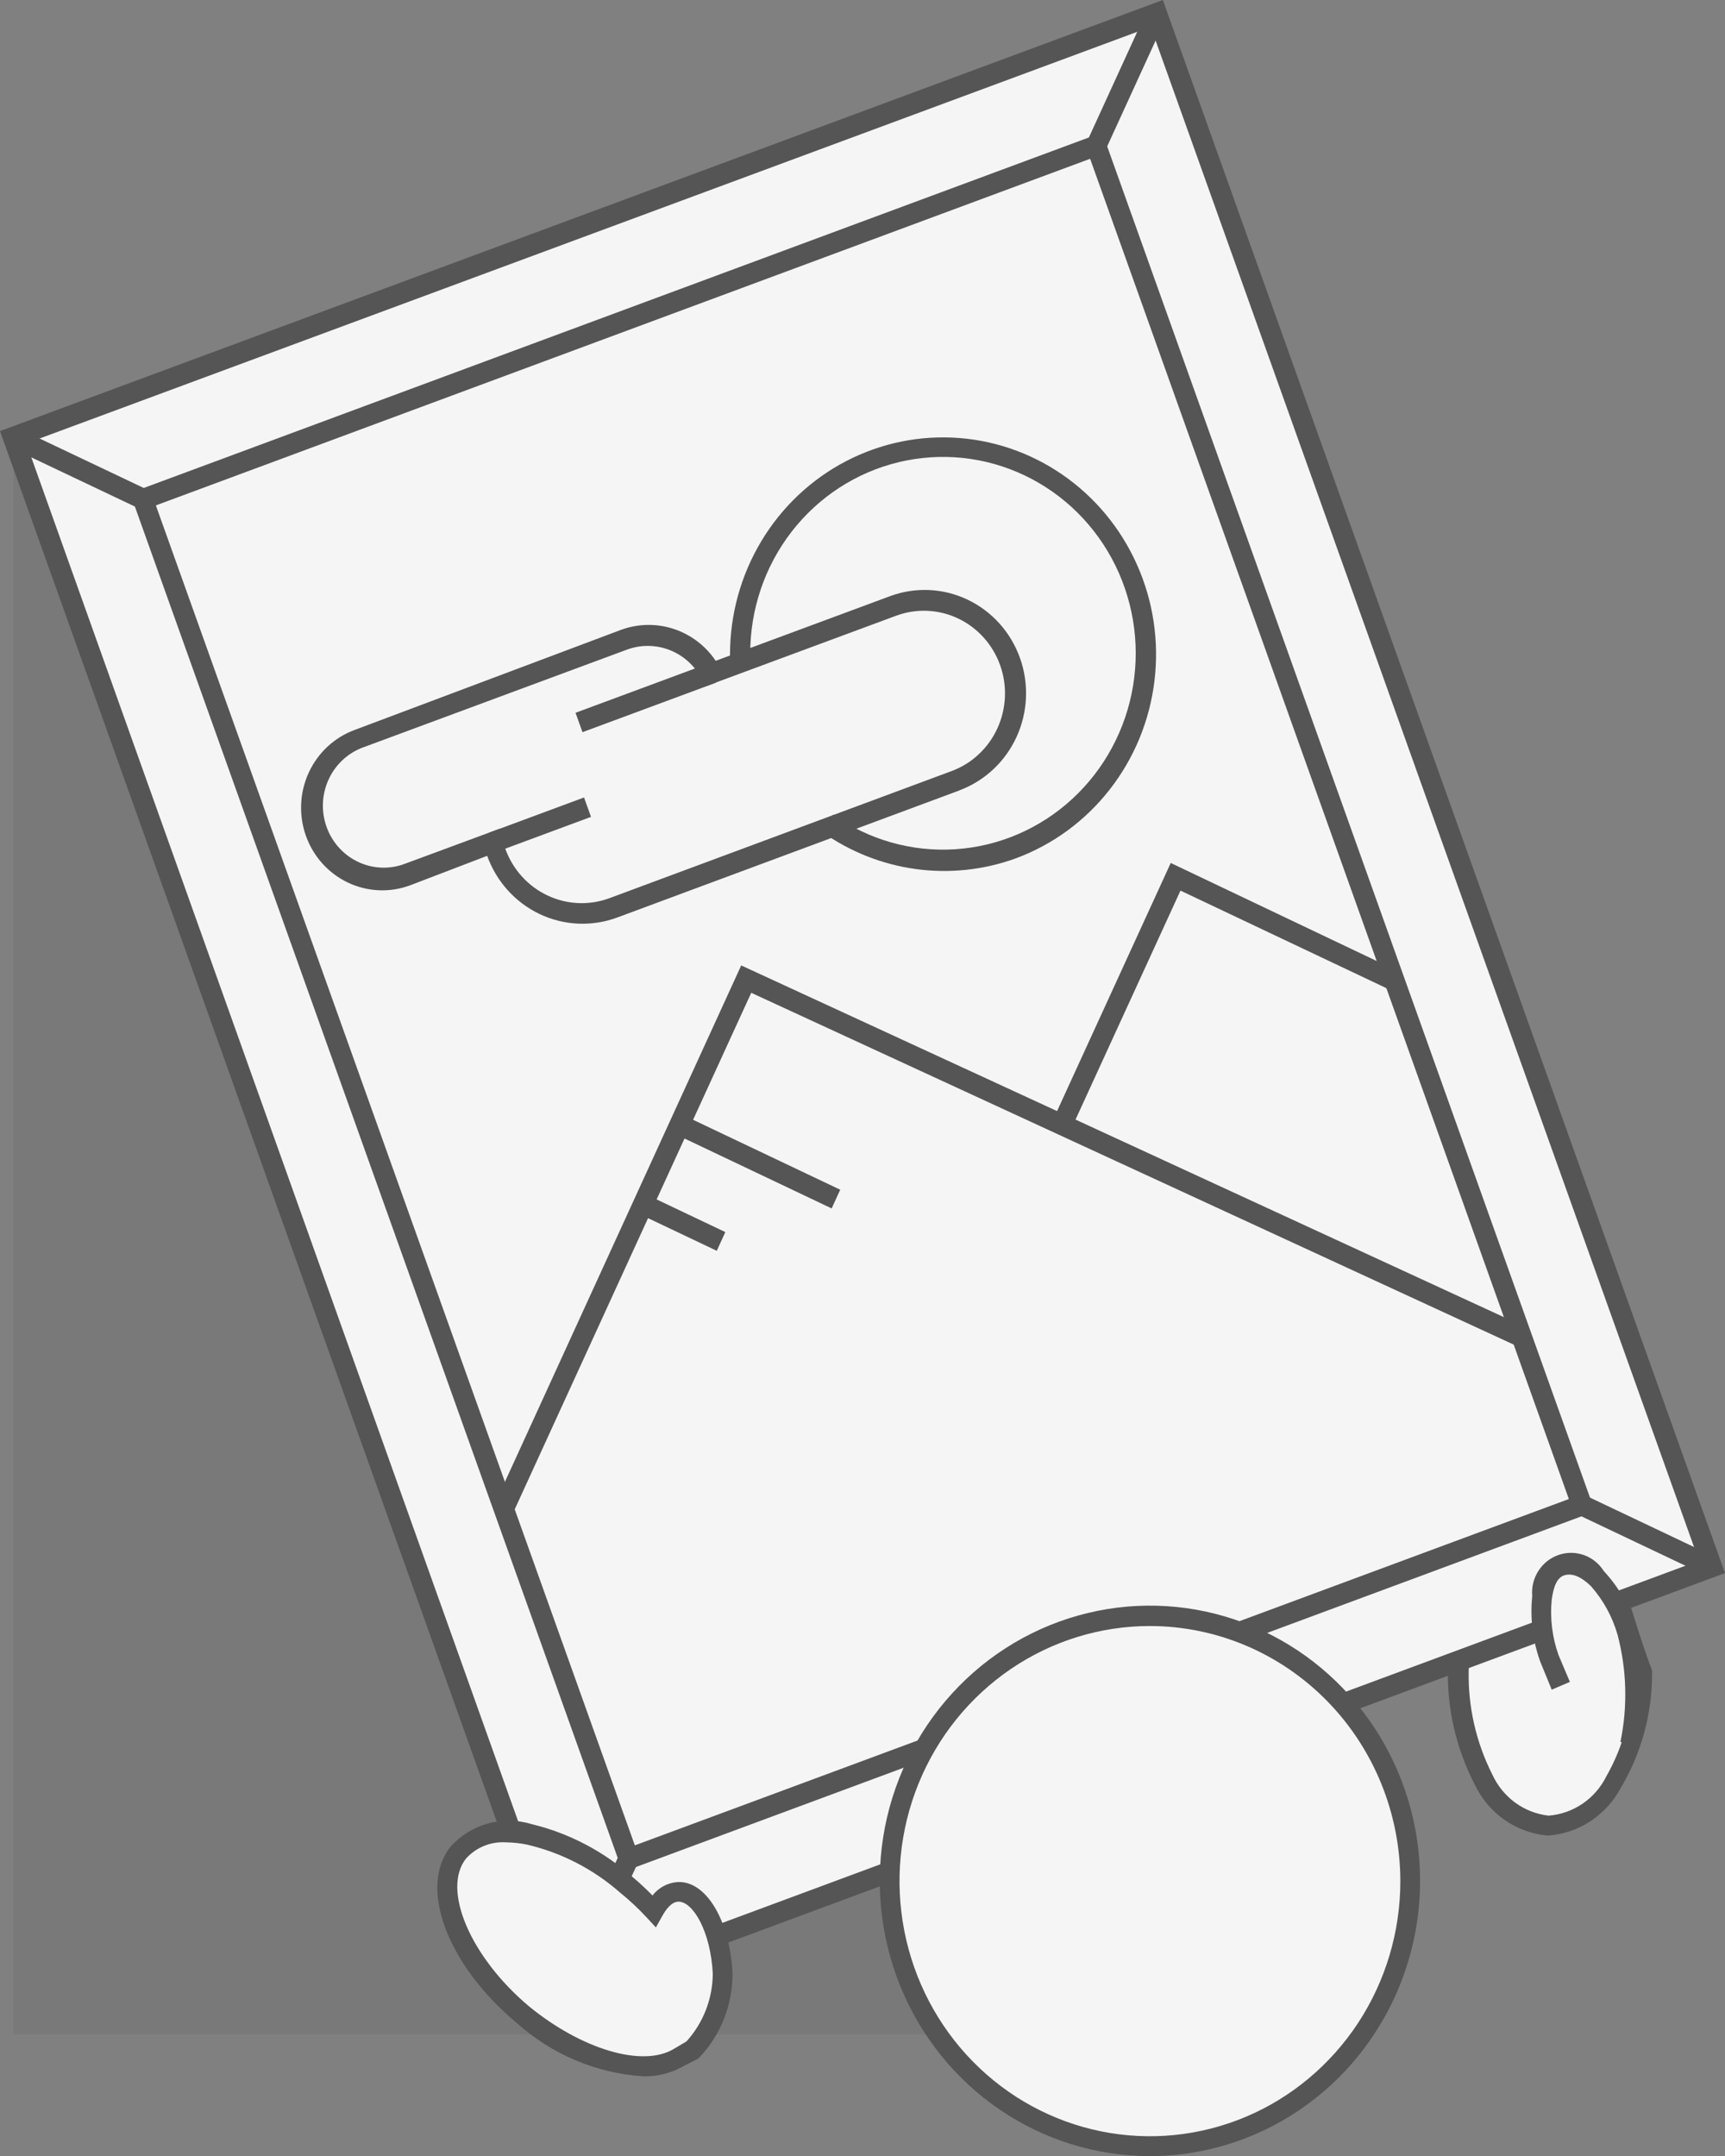
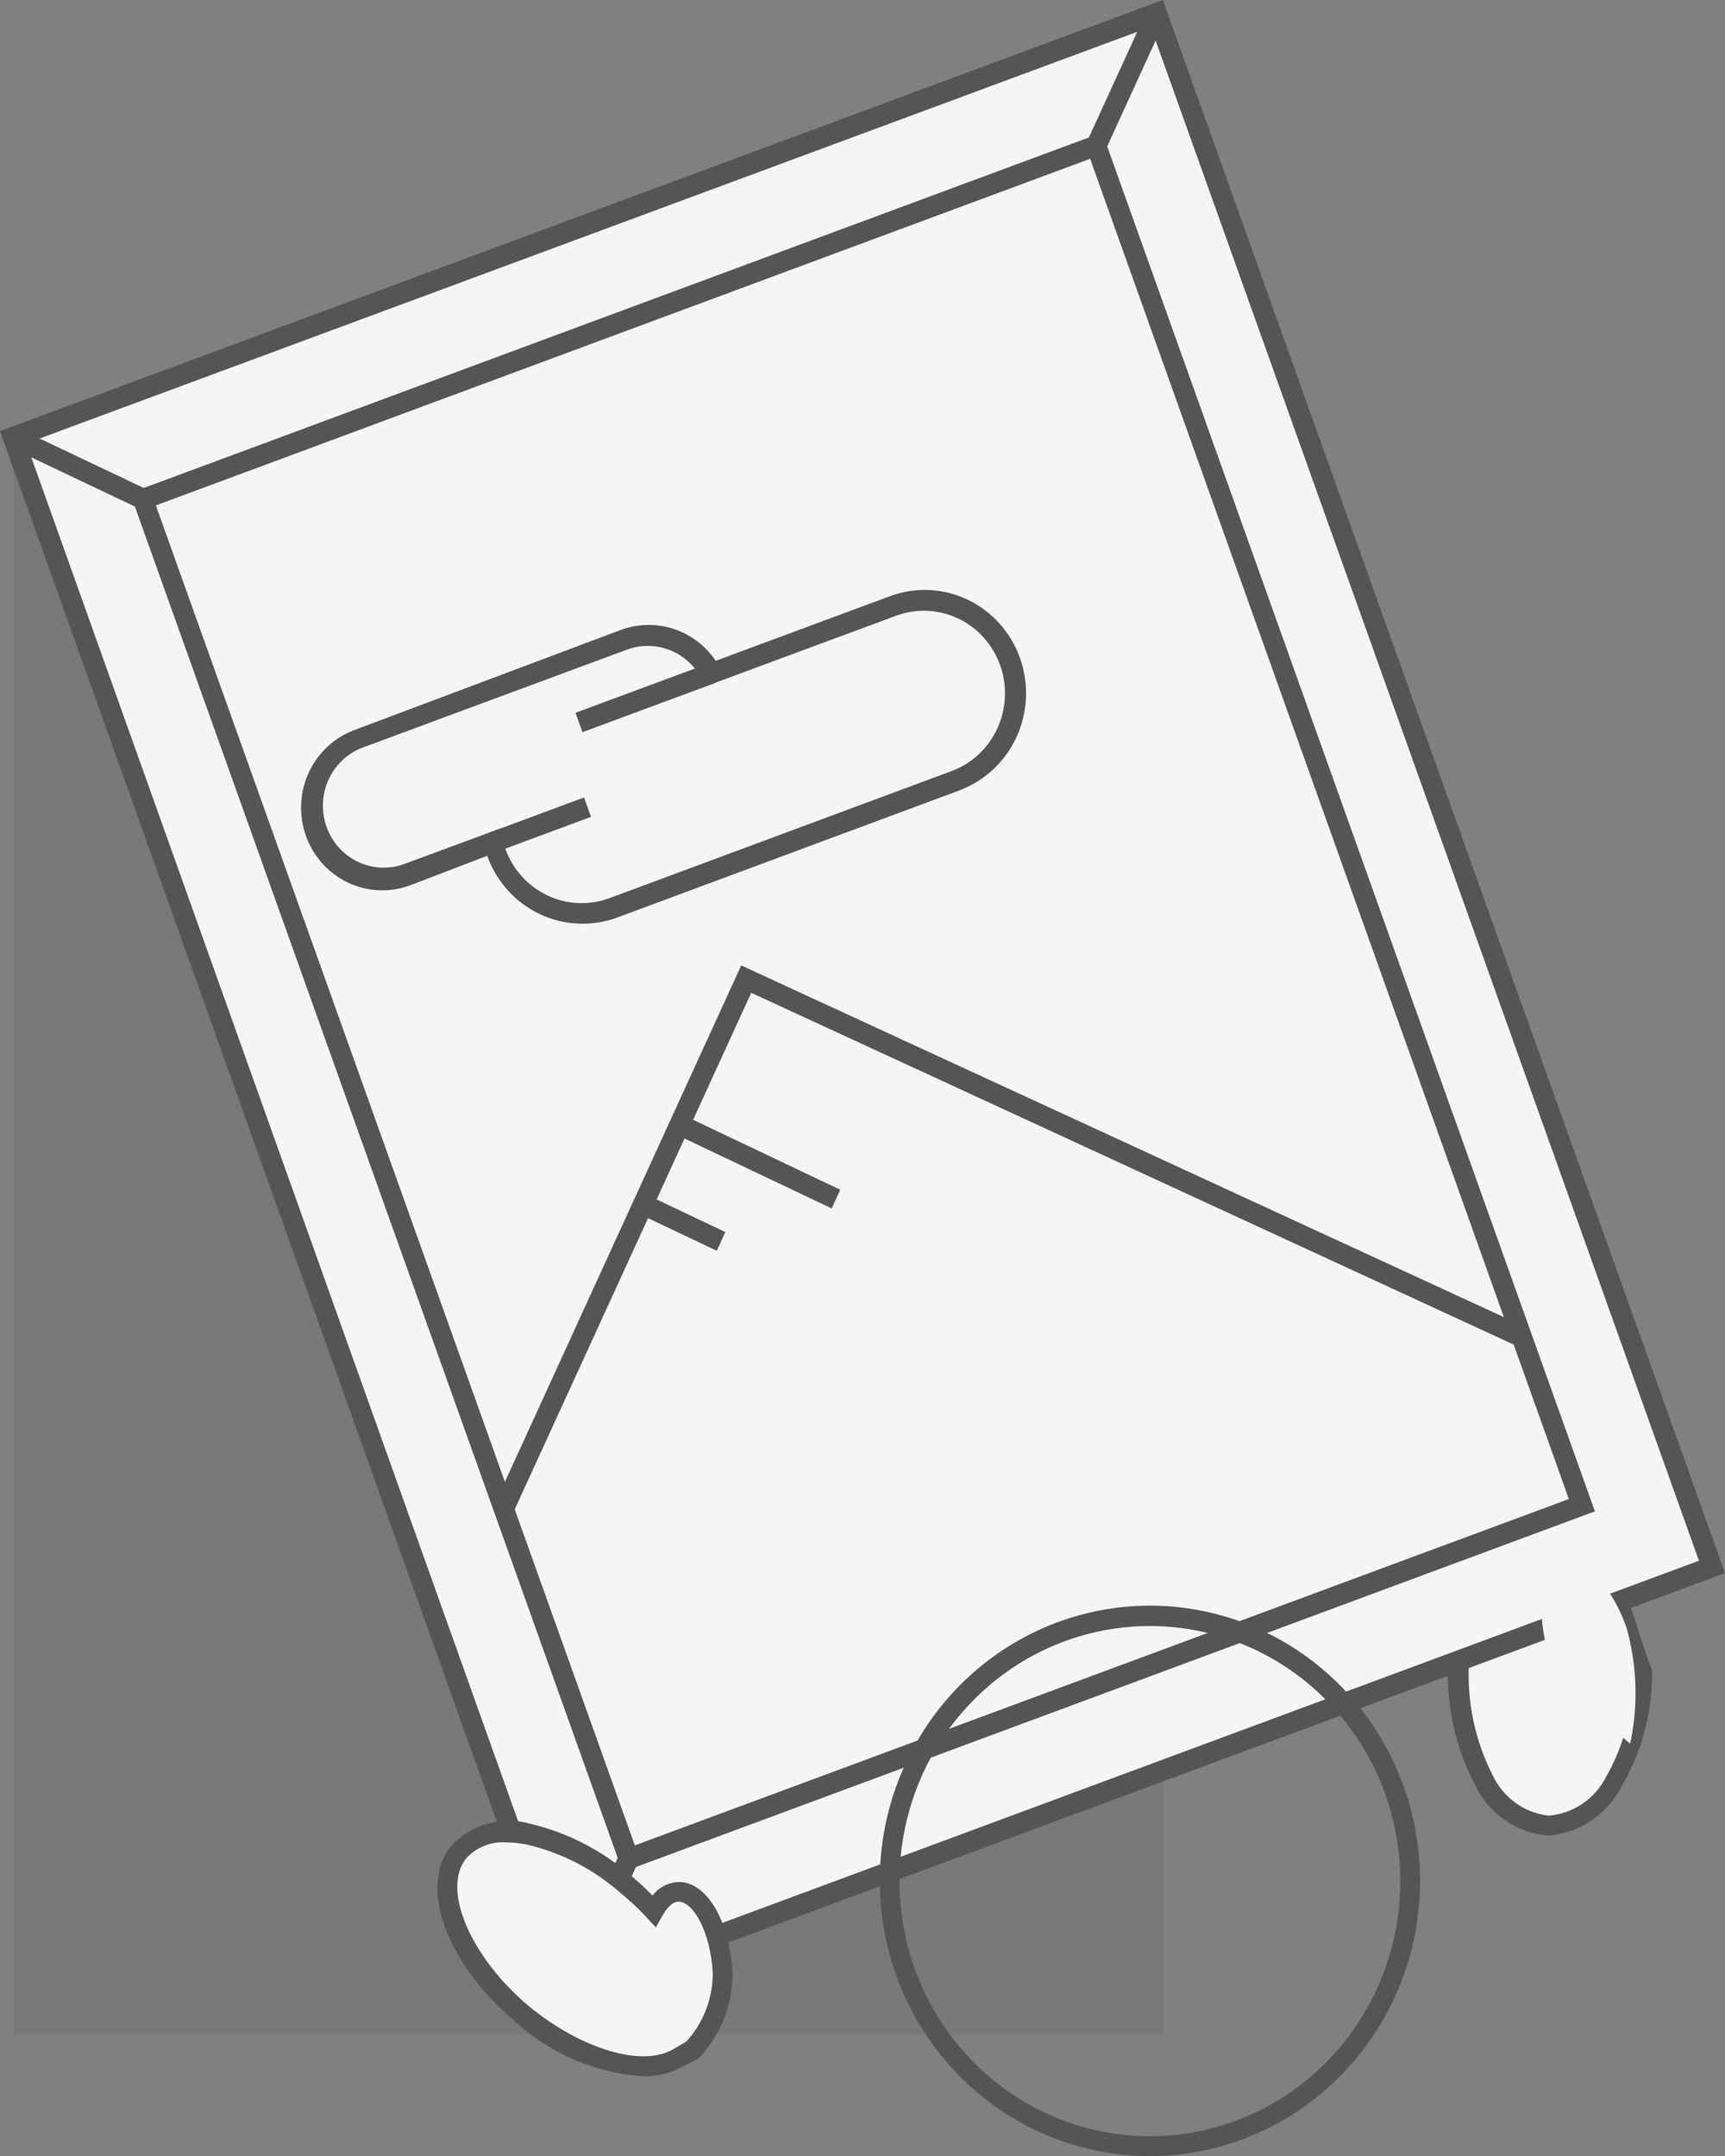
<svg xmlns="http://www.w3.org/2000/svg" width="48" height="60" viewBox="0 0 48 60" fill="none">
  <rect x="0" y="0" width="48" height="60" fill="#808080" stroke="none" />
  <g opacity="0.6">
    <path opacity="0.6" d="M32.378 12.363H0.373V56.619H32.378V12.363Z" fill="#555555" fill-opacity="0.4" />
  </g>
  <path d="M43.054 50.768C44.483 50.768 45.677 48.909 45.721 46.557C44.988 44.556 44.651 42.265 43.23 42.235C41.808 42.205 40.607 44.094 40.563 46.445C40.519 48.797 41.625 50.768 43.054 50.768Z" fill="#F5F5F5" />
  <path d="M43.092 51.081H43.048C42.619 51.041 42.208 50.889 41.855 50.639C41.502 50.389 41.219 50.05 41.033 49.655C40.524 48.672 40.268 47.574 40.288 46.463C40.309 45.352 40.605 44.264 41.15 43.302C41.35 42.913 41.649 42.586 42.014 42.353C42.38 42.121 42.8 41.992 43.231 41.98C44.52 41.98 44.997 43.474 45.495 45.086C45.641 45.549 45.795 46.027 45.971 46.49V46.542V46.594C45.969 47.705 45.67 48.794 45.106 49.745C44.908 50.122 44.619 50.442 44.267 50.676C43.915 50.91 43.511 51.049 43.092 51.081ZM43.231 42.555C42.898 42.585 42.577 42.7 42.299 42.889C42.022 43.078 41.795 43.336 41.641 43.638C41.154 44.509 40.888 45.491 40.868 46.493C40.847 47.496 41.073 48.487 41.523 49.379C41.666 49.692 41.884 49.962 42.159 50.164C42.434 50.365 42.755 50.491 43.092 50.528C43.428 50.502 43.753 50.388 44.034 50.197C44.315 50.006 44.543 49.745 44.696 49.438C45.181 48.589 45.434 47.622 45.429 46.639C45.253 46.184 45.106 45.713 44.96 45.258C44.52 43.809 44.125 42.555 43.231 42.555Z" fill="#555555" />
  <path d="M32.42 0.39L0.197 12.34L15.574 55.385L47.797 43.436L32.42 0.39Z" fill="#F5F5F5" />
  <path d="M48 43.778L15.636 55.775L0 11.997L32.357 0L48 43.778ZM15.973 55.043L47.275 43.434L32.02 0.747L0.733 12.34L15.973 55.043Z" fill="#555555" />
  <path d="M44.38 42.06L17.328 52.094L3.619 13.721L30.671 3.688L44.38 42.06ZM17.665 51.355L43.655 41.717L30.334 4.419L4.337 14.065L17.665 51.355Z" fill="#555555" />
  <path d="M0.844 12.081L0.605 12.602L4.225 14.321L4.463 13.8L0.844 12.081Z" fill="#555555" />
  <path d="M31.77 0.613L30.082 4.301L30.593 4.544L32.281 0.856L31.77 0.613Z" fill="#555555" />
  <path d="M17.404 51.234L15.716 54.922L16.227 55.165L17.915 51.477L17.404 51.234Z" fill="#555555" />
-   <path d="M43.776 41.456L43.538 41.977L47.157 43.696L47.396 43.175L43.776 41.456Z" fill="#555555" />
  <path d="M42.226 37.468L20.904 27.629L14.273 42.112L13.76 41.873L20.625 26.867L42.46 36.938L42.226 37.468Z" fill="#555555" />
-   <path d="M28.267 23.887C27.373 24.212 26.415 24.314 25.474 24.184C24.533 24.054 23.637 23.696 22.86 23.141L23.182 22.671C24.176 23.373 25.374 23.713 26.582 23.634C27.789 23.556 28.935 23.063 29.833 22.237C30.731 21.411 31.329 20.3 31.529 19.084C31.729 17.869 31.52 16.62 30.935 15.54C30.351 14.461 29.425 13.615 28.309 13.139C27.193 12.663 25.951 12.586 24.787 12.92C23.622 13.254 22.602 13.979 21.893 14.978C21.184 15.977 20.828 17.191 20.881 18.423H20.317C20.279 17.309 20.544 16.207 21.082 15.238C21.62 14.268 22.411 13.469 23.367 12.929C24.324 12.389 25.408 12.129 26.5 12.178C27.592 12.226 28.65 12.582 29.556 13.205C30.463 13.828 31.182 14.694 31.635 15.708C32.089 16.721 32.258 17.843 32.124 18.949C31.991 20.054 31.56 21.101 30.879 21.972C30.199 22.844 29.294 23.507 28.267 23.887Z" fill="#555555" />
  <path d="M19.037 31.045L18.799 31.566L23.142 33.63L23.38 33.109L19.037 31.045Z" fill="#555555" />
  <path d="M18.012 33.256L17.773 33.777L19.945 34.809L20.183 34.288L18.012 33.256Z" fill="#555555" />
-   <path d="M29.807 31.421L29.294 31.183L32.577 24.016L38.944 27.047L38.709 27.562L32.848 24.785L29.807 31.421Z" fill="#555555" />
  <path d="M26.7 21.996L17.175 25.534C16.471 25.794 15.695 25.76 15.017 25.438C14.339 25.116 13.813 24.533 13.556 23.817L11.409 24.639C10.846 24.847 10.225 24.82 9.682 24.562C9.14 24.305 8.719 23.838 8.514 23.265C8.309 22.692 8.336 22.059 8.589 21.506C8.842 20.953 9.3 20.525 9.863 20.316L17.292 17.524C17.762 17.354 18.274 17.347 18.748 17.503C19.223 17.66 19.633 17.971 19.915 18.39L24.766 16.591C25.469 16.33 26.246 16.365 26.924 16.688C27.602 17.011 28.126 17.595 28.382 18.311C28.637 19.028 28.603 19.819 28.286 20.51C27.97 21.201 27.396 21.735 26.693 21.996H26.7ZM10.06 20.816C9.649 20.98 9.317 21.302 9.135 21.712C8.953 22.122 8.936 22.589 9.087 23.012C9.238 23.435 9.546 23.781 9.944 23.976C10.342 24.171 10.799 24.2 11.218 24.056L13.922 23.056L14.017 23.459C14.028 23.515 14.043 23.57 14.061 23.623C14.268 24.195 14.688 24.661 15.23 24.918C15.772 25.176 16.393 25.204 16.955 24.997L26.48 21.458C26.759 21.355 27.015 21.197 27.233 20.992C27.452 20.788 27.629 20.542 27.754 20.268C27.879 19.994 27.95 19.698 27.963 19.396C27.976 19.095 27.93 18.793 27.829 18.509C27.727 18.226 27.572 17.965 27.371 17.742C27.171 17.52 26.93 17.339 26.661 17.212C26.392 17.084 26.101 17.012 25.805 16.999C25.509 16.986 25.213 17.032 24.934 17.136L19.637 19.099L19.52 18.883C19.326 18.519 19.012 18.238 18.633 18.09C18.254 17.942 17.836 17.937 17.453 18.076L10.06 20.816Z" fill="#555555" />
  <path d="M16.252 22.193L13.602 23.176L13.794 23.716L16.445 22.733L16.252 22.193Z" fill="#555555" />
  <path d="M19.726 18.46L16.015 19.836L16.208 20.376L19.919 19L19.726 18.46Z" fill="#555555" />
  <path d="M45.362 48.526C45.586 47.474 45.556 46.383 45.274 45.346C44.871 44.129 44.051 43.308 43.457 43.517C42.864 43.726 42.724 44.876 43.113 46.1L43.435 46.891" fill="#F5F5F5" />
-   <path d="M45.625 48.621L45.09 48.479C45.295 47.491 45.267 46.468 45.01 45.493C44.867 44.995 44.616 44.536 44.277 44.149C44.013 43.888 43.764 43.776 43.544 43.835C43.325 43.895 43.229 44.149 43.178 44.522C43.128 45.043 43.193 45.568 43.368 46.06L43.684 46.806L43.178 47.023L42.855 46.232C42.648 45.652 42.573 45.031 42.636 44.418C42.614 44.171 42.674 43.925 42.807 43.718C42.939 43.51 43.136 43.354 43.365 43.274C43.595 43.194 43.844 43.195 44.073 43.276C44.302 43.358 44.498 43.515 44.629 43.723C45.041 44.167 45.349 44.701 45.53 45.284C45.831 46.371 45.864 47.517 45.625 48.621Z" fill="#555555" />
  <path d="M19.277 57.022C19.813 56.449 20.113 55.687 20.112 54.895C20.054 53.611 19.489 52.595 18.859 52.655C18.712 52.678 18.574 52.739 18.456 52.832C18.338 52.925 18.245 53.046 18.185 53.185C17.958 52.919 17.713 52.67 17.453 52.438C15.665 50.945 13.569 50.527 12.763 51.52C11.957 52.513 12.763 54.506 14.544 55.999C16.119 57.321 17.929 57.791 18.889 57.209L19.277 57.022Z" fill="#F5F5F5" />
  <path d="M17.885 57.782C16.583 57.694 15.346 57.169 14.368 56.289C12.433 54.669 11.635 52.511 12.543 51.384C12.823 51.076 13.183 50.855 13.581 50.746C13.978 50.636 14.398 50.643 14.793 50.764C15.844 51.018 16.817 51.531 17.628 52.258C17.804 52.407 17.973 52.564 18.156 52.75C18.239 52.643 18.343 52.555 18.462 52.49C18.58 52.426 18.711 52.388 18.845 52.377C19.636 52.325 20.31 53.43 20.383 54.915C20.388 55.786 20.059 56.624 19.467 57.252L19.416 57.297L19.05 57.483C18.696 57.691 18.293 57.795 17.885 57.782ZM14.097 51.272C13.889 51.256 13.681 51.287 13.487 51.363C13.293 51.439 13.118 51.559 12.975 51.713C12.279 52.571 13.085 54.46 14.719 55.834C16.185 57.035 17.885 57.543 18.749 57.02L19.101 56.812C19.569 56.297 19.83 55.624 19.834 54.923C19.775 53.766 19.291 52.922 18.881 52.922C18.676 52.922 18.515 53.168 18.434 53.31L18.251 53.639L17.994 53.362C17.767 53.116 17.522 52.887 17.262 52.676C16.514 52.017 15.618 51.555 14.653 51.332C14.47 51.295 14.284 51.275 14.097 51.272Z" fill="#555555" />
-   <path d="M31.998 59.724C35.996 59.724 39.237 56.422 39.237 52.349C39.237 48.275 35.996 44.973 31.998 44.973C28 44.973 24.759 48.275 24.759 52.349C24.759 56.422 28 59.724 31.998 59.724Z" fill="#F5F5F5" />
  <path d="M31.998 60.003C30.511 60.003 29.057 59.553 27.821 58.711C26.584 57.869 25.621 56.673 25.052 55.273C24.483 53.873 24.335 52.332 24.625 50.846C24.916 49.36 25.633 47.995 26.685 46.924C27.737 45.853 29.077 45.125 30.536 44.83C31.995 44.535 33.507 44.688 34.88 45.269C36.254 45.85 37.427 46.833 38.252 48.093C39.078 49.354 39.517 50.835 39.516 52.351C39.512 54.38 38.718 56.325 37.309 57.76C35.9 59.194 33.99 60.001 31.998 60.003ZM31.998 45.251C30.62 45.251 29.273 45.667 28.127 46.447C26.981 47.228 26.088 48.336 25.56 49.634C25.033 50.931 24.895 52.358 25.164 53.736C25.433 55.113 26.096 56.378 27.071 57.371C28.045 58.364 29.287 59.04 30.639 59.314C31.99 59.588 33.391 59.447 34.665 58.91C35.938 58.373 37.026 57.462 37.792 56.295C38.557 55.127 38.966 53.755 38.966 52.351C38.964 50.468 38.23 48.664 36.923 47.333C35.617 46.002 33.846 45.253 31.998 45.251Z" fill="#555555" />
</svg>